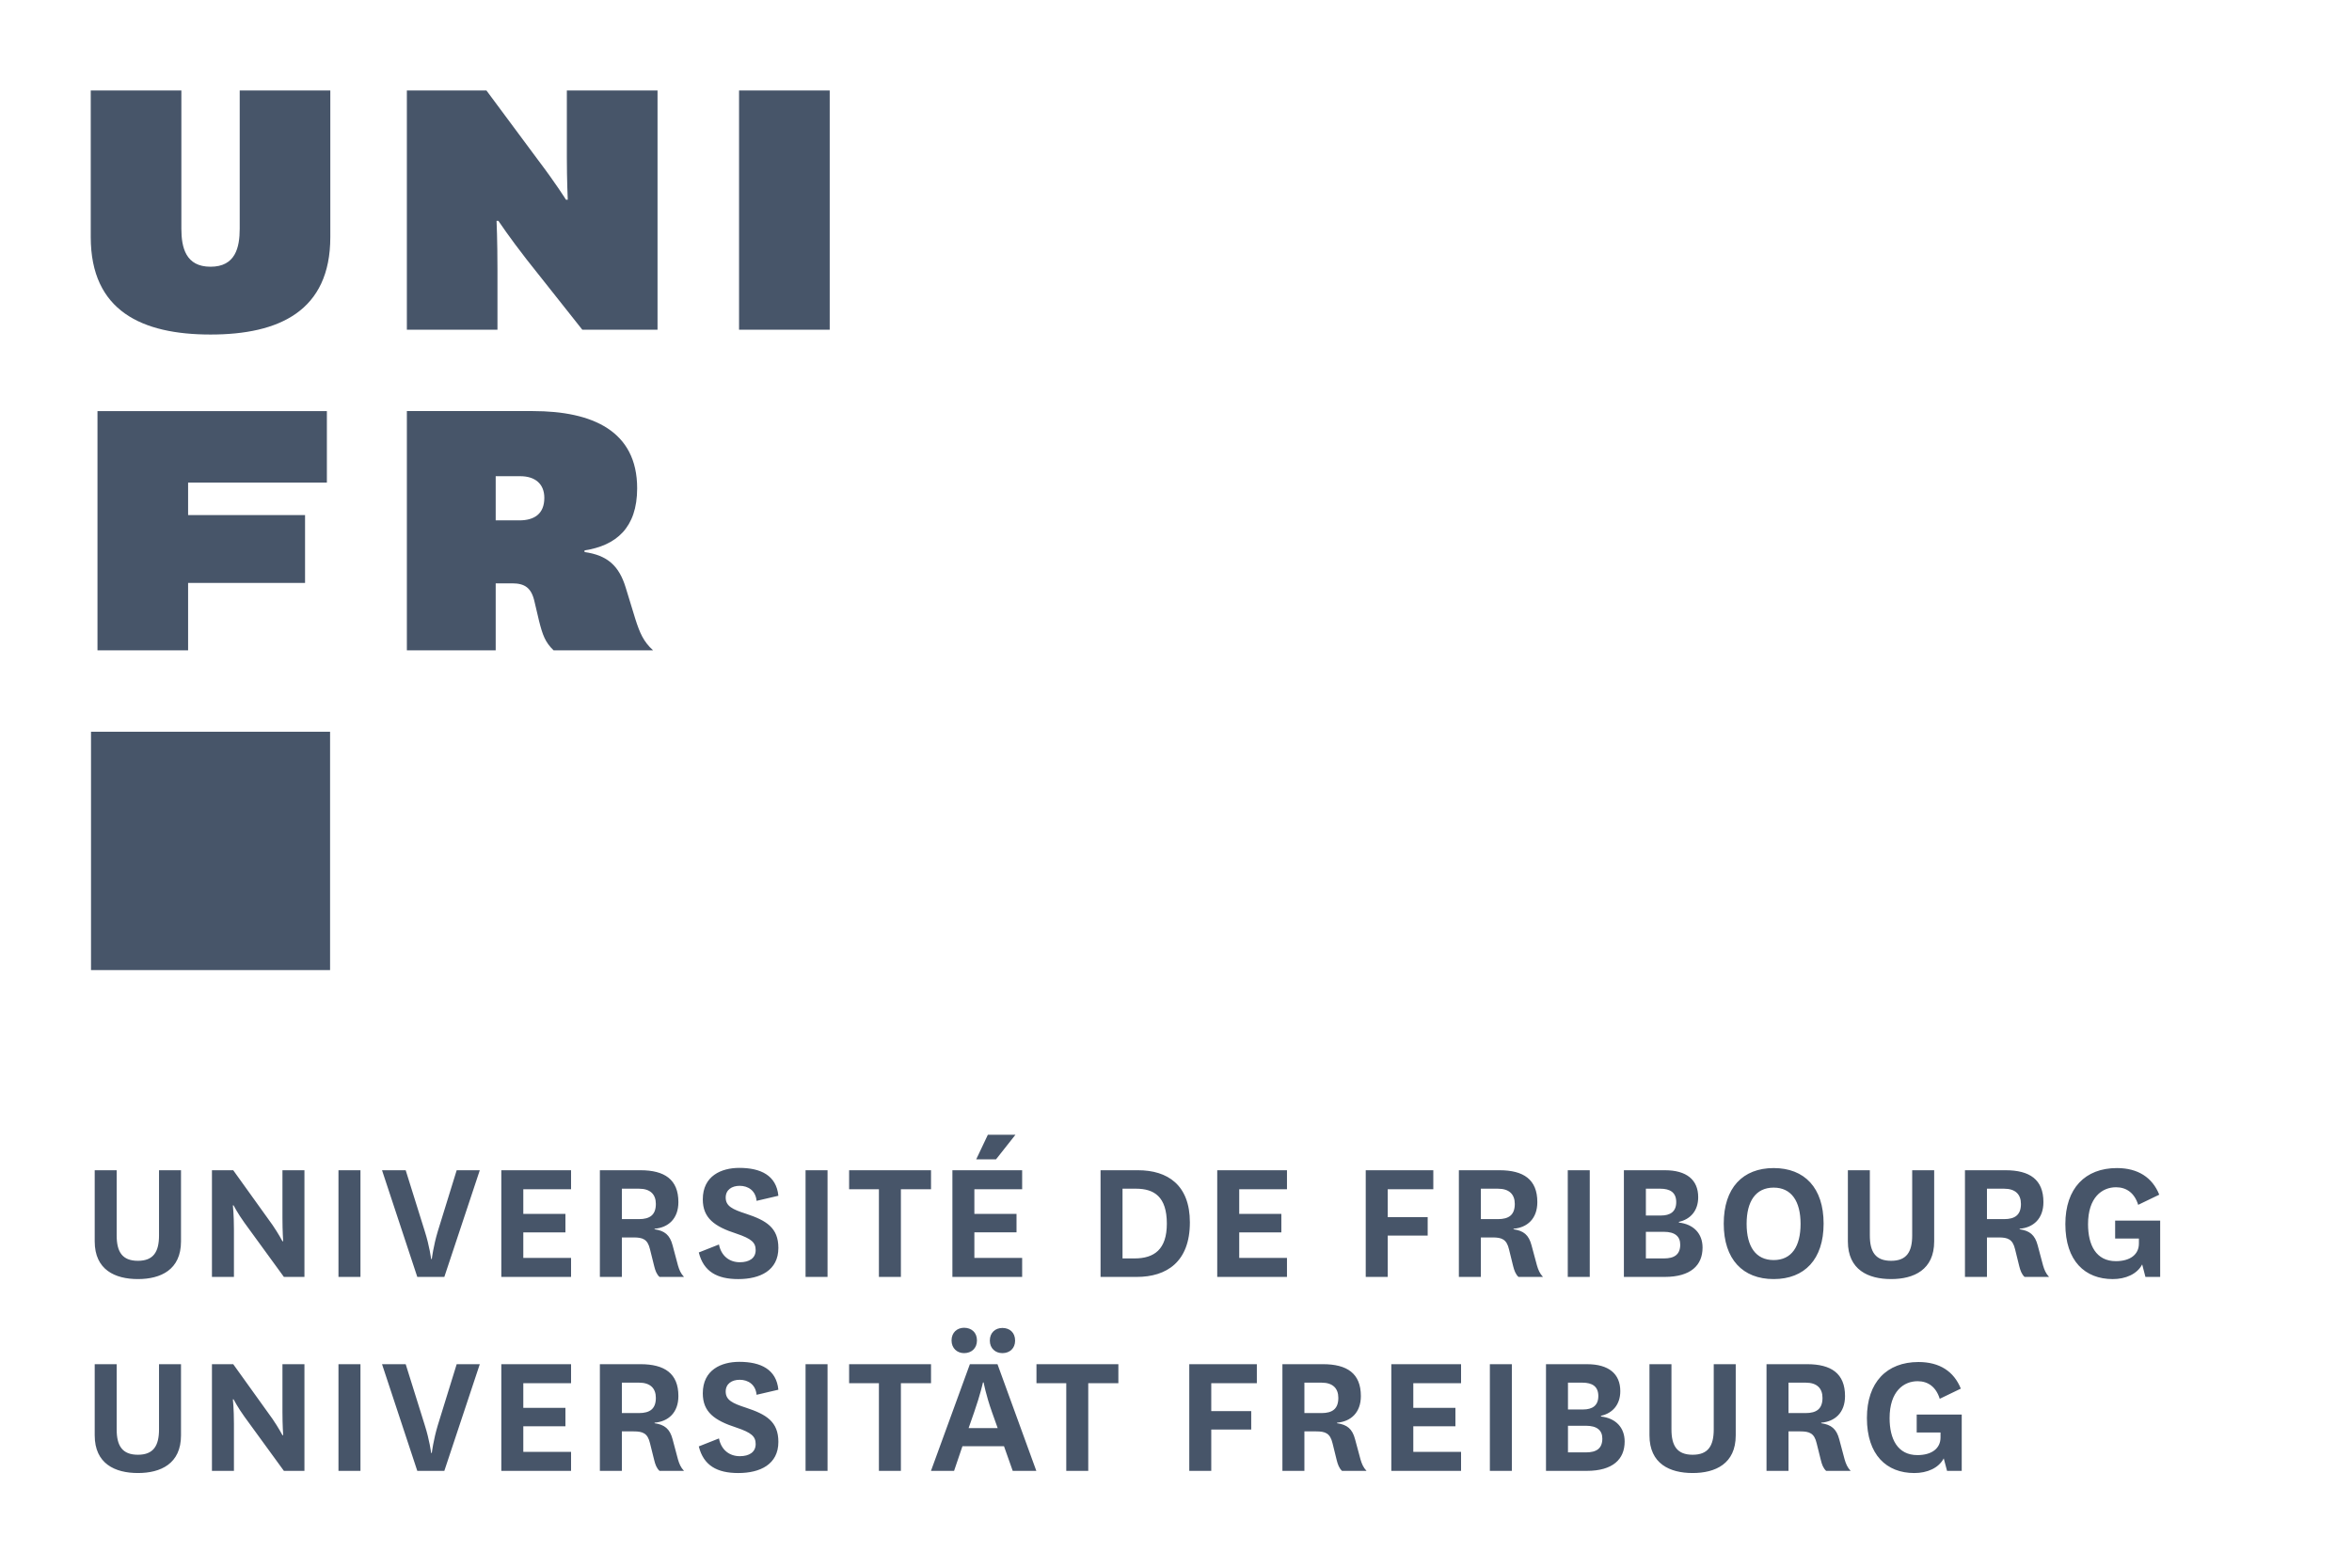
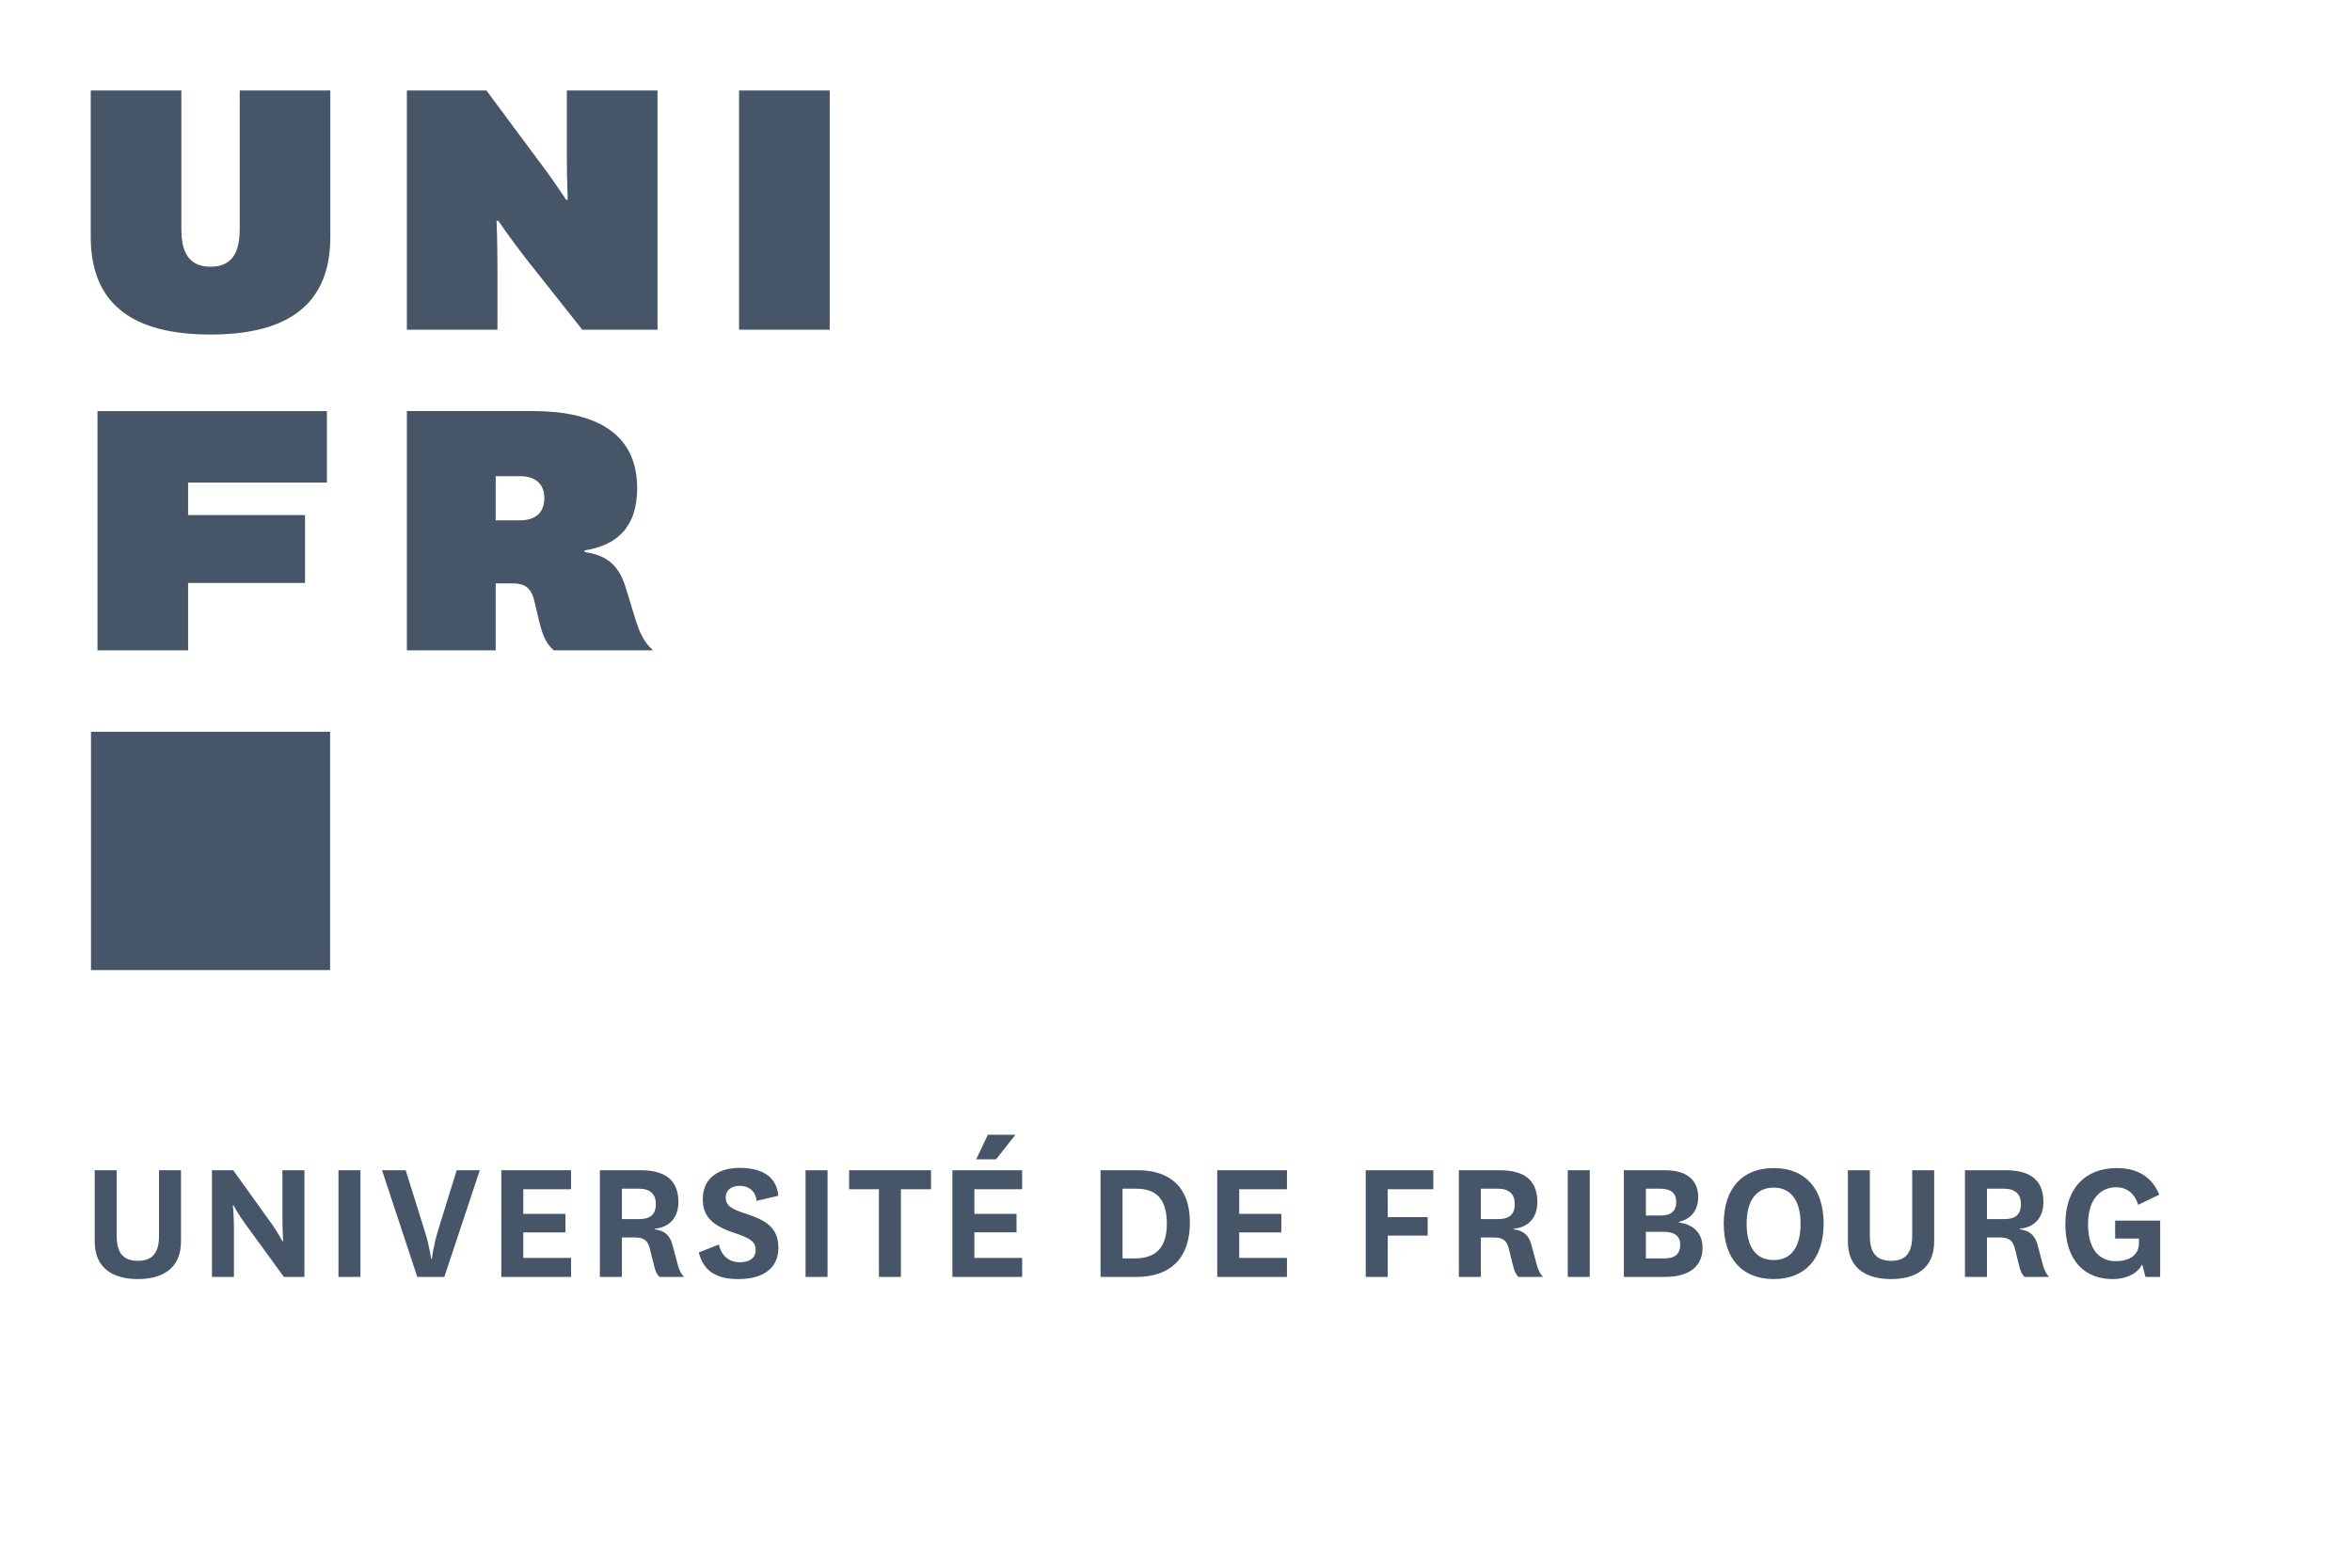
<svg xmlns="http://www.w3.org/2000/svg" width="480" height="320" viewBox="0 0 480 320" fill="none">
  <path d="M440.852 249.15V260.646H437.843L437.181 258.094C436.137 260.091 433.77 261.091 431.179 261.091C425.501 261.091 421.501 257.393 421.501 249.851C421.501 242.568 425.542 238.429 432.023 238.429C436.324 238.429 439.26 240.353 440.665 243.86L436.365 245.934C435.621 243.528 433.989 242.346 431.841 242.346C428.986 242.346 426.131 244.419 426.131 249.888C426.131 254.141 427.767 257.43 431.808 257.43C434.732 257.43 436.511 256.065 436.511 253.841V252.812H431.662V249.15H440.852ZM405.501 248.851H408.985C411.247 248.851 412.437 247.964 412.437 245.748C412.437 243.788 411.279 242.642 409.026 242.642H405.501V248.851ZM413.172 260.646C412.583 260.087 412.323 259.354 412.096 258.467L411.247 255.028C410.764 252.954 409.761 252.59 407.909 252.59H405.501V260.646H401.013V238.871H409.285C414.215 238.871 417.026 240.758 417.026 245.376C417.026 248.778 414.951 250.589 412.177 250.811V250.925C414.215 251.216 415.288 252.067 415.848 254.177L416.953 258.317C417.213 259.204 417.513 259.945 418.175 260.646H413.172ZM394.73 238.871V253.396C394.73 259.201 390.576 261.088 385.946 261.088C381.272 261.088 377.117 259.201 377.117 253.396V238.871H381.601V252.181C381.601 255.543 382.758 257.358 385.946 257.358C389.097 257.358 390.243 255.543 390.243 252.181V238.871H394.73ZM356.453 249.815C356.453 254.433 358.305 257.208 361.972 257.208C365.644 257.208 367.463 254.433 367.463 249.815C367.463 245.226 365.611 242.419 361.972 242.419C358.305 242.419 356.453 245.226 356.453 249.815ZM351.783 249.775C351.783 242.456 355.678 238.429 361.972 238.429C368.279 238.429 372.165 242.456 372.165 249.775C372.165 257.058 368.279 261.088 361.972 261.088C355.678 261.088 351.783 257.058 351.783 249.775ZM335.894 256.873H339.594C341.673 256.873 342.904 256.099 342.904 254.062C342.904 252.405 341.86 251.441 339.565 251.441H335.894V256.873ZM338.964 248.115C340.857 248.115 342.087 247.338 342.087 245.377C342.087 243.417 340.857 242.639 338.818 242.639H335.894V248.115H338.964ZM342.636 249.553C345.641 249.89 347.46 251.809 347.46 254.657C347.46 258.278 345.052 260.648 339.708 260.648H331.407V238.872H339.781C344.195 238.872 346.571 240.829 346.571 244.377C346.571 247.151 344.971 248.889 342.636 249.408V249.553ZM324.44 260.647H319.953V238.872H324.44V260.647ZM302.217 248.851H305.702C307.964 248.851 309.141 247.964 309.141 245.748C309.141 243.788 307.996 242.642 305.73 242.642H302.217V248.851ZM309.888 260.646C309.3 260.087 309.04 259.354 308.812 258.467L307.963 255.028C307.48 252.954 306.477 252.59 304.625 252.59H302.217V260.646H297.73V238.871H306.002C310.932 238.871 313.742 240.758 313.742 245.376C313.742 248.778 311.663 250.589 308.885 250.811V250.925C310.932 251.216 311.996 252.067 312.552 254.177L313.669 258.317C313.929 259.204 314.23 259.945 314.892 260.646H309.888ZM278.722 260.646V238.87H292.513V242.755H283.209V248.446H291.364V252.217H283.209V260.646H278.722ZM262.648 260.646H248.415V238.87H262.648V242.755H252.902V247.777H261.499V251.552H252.902V256.765H262.648V260.646ZM231.527 256.873C235.568 256.873 238.131 255.026 238.131 249.772C238.131 244.267 235.54 242.639 231.828 242.639H229.087V256.873H231.527ZM224.603 260.648V238.872H232.242C238.273 238.872 242.833 241.866 242.833 249.517C242.833 257.577 238.09 260.648 231.982 260.648H224.603ZM199.225 236.65L201.605 231.623H207.238L203.266 236.65H199.225ZM208.602 260.645H194.368V238.873H208.602V242.754H198.852V247.78H207.453V251.551H198.852V256.764H208.602V260.645ZM179.369 260.646V242.755H173.29V238.87H190.005V242.755H183.856V260.646H179.369ZM168.888 260.647H164.4V238.872H168.888V260.647ZM146.726 254.027C147.18 256.319 148.805 257.652 150.994 257.652C152.886 257.652 154.218 256.838 154.218 255.177C154.218 253.618 153.361 252.848 150.291 251.811C145.804 250.365 143.428 248.631 143.428 244.82C143.428 240.016 147.213 238.392 150.88 238.392C155.221 238.392 158.446 239.907 158.852 244.083L154.405 245.12C154.218 243.046 152.699 242.053 150.953 242.053C149.361 242.053 148.102 242.86 148.102 244.455C148.102 246.189 149.475 246.857 152.216 247.744C156.37 249.109 158.852 250.588 158.852 254.732C158.852 259.317 155.14 261.091 150.665 261.091C146.364 261.091 143.582 259.572 142.612 255.655L146.726 254.027ZM126.911 248.851H130.395C132.657 248.851 133.847 247.964 133.847 245.748C133.847 243.788 132.698 242.642 130.436 242.642H126.911V248.851ZM134.59 260.646C133.993 260.087 133.733 259.354 133.514 258.467L132.657 255.028C132.182 252.954 131.179 252.59 129.319 252.59H126.911V260.646H122.423V238.871H130.696C135.626 238.871 138.448 240.758 138.448 245.376C138.448 248.778 136.369 250.589 133.587 250.811V250.925C135.626 251.216 136.698 252.067 137.258 254.177L138.363 258.317C138.623 259.204 138.923 259.945 139.593 260.646H134.59ZM116.543 260.646H102.309V238.87H116.543V242.755H106.797V247.777H115.394V251.552H106.797V256.765H116.543V260.646ZM86.68 251.295C87.683 254.434 87.984 256.986 87.984 256.986H88.126C88.126 256.986 88.427 254.397 89.348 251.331L93.202 238.872H97.917L90.68 260.647H85.161L77.965 238.872H82.794L86.68 251.295ZM73.564 260.647H69.076V238.872H73.564V260.647ZM55.608 250.037C56.827 251.812 57.643 253.363 57.643 253.363H57.789C57.789 253.363 57.643 251.366 57.643 248.595V238.87H62.13V260.646H57.935L49.891 249.596C48.526 247.708 47.669 246.044 47.669 246.044H47.527C47.527 246.044 47.742 248 47.742 251.034V260.646H43.255V238.87H47.596L55.608 250.037ZM36.94 238.871V253.396C36.94 259.201 32.786 261.088 28.152 261.088C23.482 261.088 19.328 259.201 19.328 253.396V238.871H23.811V252.181C23.811 255.543 24.96 257.358 28.152 257.358C31.296 257.358 32.453 255.543 32.453 252.181V238.871H36.94Z" fill="#475569" />
-   <path d="M400.353 288.74V300.235H397.356L396.682 297.683C395.65 299.68 393.275 300.681 390.68 300.681C385.014 300.681 381.002 296.983 381.002 289.441C381.002 282.158 385.043 278.018 391.536 278.018C395.837 278.018 398.761 279.942 400.166 283.45L395.866 285.524C395.122 283.118 393.498 281.935 391.35 281.935C388.499 281.935 385.632 284.009 385.632 289.477C385.632 293.73 387.268 297.019 391.309 297.019C394.233 297.019 396.024 295.654 396.024 293.43V292.401H391.163V288.74H400.353ZM365.002 288.44H368.486C370.748 288.44 371.938 287.553 371.938 285.338C371.938 283.377 370.789 282.231 368.527 282.231H365.002V288.44ZM372.681 300.235C372.084 299.676 371.824 298.943 371.605 298.056L370.748 294.617C370.273 292.544 369.27 292.179 367.41 292.179H365.002V300.235H360.514V278.46H368.787C373.717 278.46 376.535 280.347 376.535 284.965C376.535 288.367 374.46 290.178 371.678 290.401V290.514C373.717 290.806 374.789 291.656 375.349 293.767L376.454 297.906C376.714 298.793 377.014 299.535 377.684 300.235H372.681ZM354.231 278.461V292.986C354.231 298.79 350.077 300.678 345.443 300.678C340.773 300.678 336.626 298.79 336.626 292.986V278.461H341.114V291.771C341.114 295.133 342.263 296.947 345.443 296.947C348.598 296.947 349.743 295.133 349.743 291.771V278.461H354.231ZM319.996 296.462H323.696C325.775 296.462 327.006 295.688 327.006 293.651C327.006 291.994 325.962 291.03 323.663 291.03H319.996V296.462ZM323.066 287.705C324.959 287.705 326.189 286.923 326.189 284.967C326.189 283.006 324.959 282.229 322.92 282.229H319.996V287.705H323.066ZM326.733 289.143C329.743 289.475 331.562 291.399 331.562 294.246C331.562 297.868 329.154 300.237 323.81 300.237H315.509V278.462H323.883C328.297 278.462 330.673 280.418 330.673 283.966C330.673 286.741 329.073 288.478 326.733 288.997V289.143ZM308.541 300.236H304.054V278.461H308.541V300.236ZM298.176 300.235H283.942V278.46H298.176V282.344H288.429V287.367H297.026V291.142H288.429V296.355H298.176V300.235ZM266.204 288.44H269.689C271.951 288.44 273.128 287.553 273.128 285.338C273.128 283.377 271.983 282.231 269.717 282.231H266.204V288.44ZM273.875 300.235C273.287 299.676 273.027 298.943 272.799 298.056L271.951 294.617C271.467 292.544 270.464 292.179 268.612 292.179H266.204V300.235H261.717V278.46H269.989C274.919 278.46 277.729 280.348 277.729 284.965C277.729 288.367 275.65 290.178 272.872 290.401V290.514C274.919 290.806 275.983 291.657 276.539 293.767L277.656 297.906C277.916 298.793 278.217 299.535 278.879 300.235H273.875ZM242.709 300.235V278.46H256.5V282.344H247.196V288.035H255.351V291.806H247.196V300.235H242.709ZM217.604 300.235V282.344H211.525V278.46H228.24V282.344H222.092V300.235H217.604ZM204.57 271.064C206.048 271.064 207.165 271.991 207.165 273.652C207.165 275.244 206.048 276.204 204.57 276.204C203.152 276.204 202.007 275.244 202.007 273.652C202.007 271.991 203.152 271.064 204.57 271.064ZM197.674 291.507H203.607L202.45 288.254C201.191 284.71 200.744 282.195 200.744 282.195H200.602C200.602 282.195 200.042 284.746 198.823 288.218L197.674 291.507ZM196.744 271.027C198.234 271.027 199.38 271.955 199.38 273.616C199.38 275.244 198.234 276.204 196.744 276.204C195.371 276.204 194.194 275.244 194.194 273.616C194.194 271.955 195.371 271.027 196.744 271.027ZM204.899 295.209H196.415L194.709 300.235H189.995L197.934 278.46H203.567L211.494 300.235H206.677L204.899 295.209ZM179.369 300.235V282.344H173.29V278.46H190.005V282.344H183.856V300.235H179.369ZM168.888 300.236H164.4V278.461H168.888V300.236ZM146.726 293.616C147.18 295.909 148.805 297.241 150.994 297.241C152.886 297.241 154.218 296.427 154.218 294.766C154.218 293.207 153.361 292.437 150.291 291.401C145.804 289.954 143.428 288.221 143.428 284.409C143.428 279.605 147.213 277.981 150.88 277.981C155.221 277.981 158.446 279.496 158.852 283.672L154.405 284.709C154.218 282.635 152.699 281.643 150.953 281.643C149.361 281.643 148.102 282.449 148.102 284.045C148.102 285.778 149.475 286.447 152.216 287.334C156.37 288.699 158.852 290.177 158.852 294.321C158.852 298.906 155.14 300.68 150.665 300.68C146.364 300.68 143.582 299.161 142.612 295.244L146.726 293.616ZM126.911 288.44H130.395C132.657 288.44 133.847 287.553 133.847 285.338C133.847 283.377 132.698 282.231 130.436 282.231H126.911V288.44ZM134.59 300.235C133.993 299.676 133.733 298.943 133.514 298.056L132.657 294.617C132.182 292.544 131.179 292.179 129.319 292.179H126.911V300.235H122.423V278.46H130.696C135.626 278.46 138.448 280.348 138.448 284.965C138.448 288.367 136.369 290.178 133.587 290.401V290.514C135.626 290.806 136.698 291.657 137.258 293.767L138.363 297.906C138.623 298.793 138.923 299.535 139.593 300.235H134.59ZM116.543 300.235H102.309V278.46H116.543V282.344H106.797V287.367H115.394V291.142H106.797V296.355H116.543V300.235ZM86.68 290.884C87.683 294.023 87.984 296.575 87.984 296.575H88.126C88.126 296.575 88.427 293.987 89.348 290.921L93.202 278.461H97.917L90.68 300.237H85.161L77.965 278.461H82.794L86.68 290.884ZM73.564 300.236H69.076V278.461H73.564V300.236ZM55.608 289.627C56.827 291.401 57.643 292.952 57.643 292.952H57.789C57.789 292.952 57.643 290.955 57.643 288.185V278.46H62.13V300.235H57.935L49.891 289.185C48.526 287.298 47.669 285.633 47.669 285.633H47.527C47.527 285.633 47.742 287.589 47.742 290.623V300.235H43.255V278.46H47.596L55.608 289.627ZM36.94 278.461V292.986C36.94 298.79 32.786 300.678 28.152 300.678C23.482 300.678 19.328 298.79 19.328 292.986V278.461H23.811V291.771C23.811 295.133 24.96 296.947 28.152 296.947C31.296 296.947 32.453 295.133 32.453 291.771V278.461H36.94Z" fill="#475569" />
  <path d="M101.162 106.22H105.978C109.04 106.22 111.087 104.896 111.087 101.619C111.087 98.804 109.243 97.204 106.173 97.204H101.162V106.22ZM112.975 132.747C111.262 131.094 110.726 129.6 109.999 126.699L109.101 122.888C108.472 119.984 107.115 119.072 104.5 119.072H101.162V132.747H83.034V83.91H108.74C120.927 83.91 130.032 87.981 130.032 99.671C130.032 107.792 125.69 111.364 119.294 112.349V112.685C123.985 113.349 126.332 115.504 127.684 119.903L129.662 126.359C130.572 129.186 131.294 130.928 133.276 132.747H112.975ZM18.574 198.021H67.363V149.367H18.574V198.021ZM19.895 132.748V83.915H66.71V98.505H38.389V105.144H62.255V118.984H38.389V132.748H19.895ZM169.33 67.3H150.828V18.467H169.33V67.3ZM109.917 32.809C113.43 37.446 115.509 40.768 115.509 40.768H115.87C115.87 40.768 115.684 36.79 115.684 32.144V18.466H134.19V67.303H118.839L107.476 52.96C104.045 48.561 101.71 45.082 101.71 45.082H101.336C101.336 45.082 101.523 48.893 101.523 55.111V67.303H83.033V18.466H99.269L109.917 32.809ZM18.52 48.397V18.468H37.014V46.656C37.014 50.552 37.912 54.445 42.968 54.445C48.032 54.445 48.921 50.552 48.921 46.656V18.468H67.411V48.397C67.411 63.489 56.954 68.285 42.968 68.285C28.99 68.285 18.52 63.489 18.52 48.397Z" fill="#475569" />
</svg>